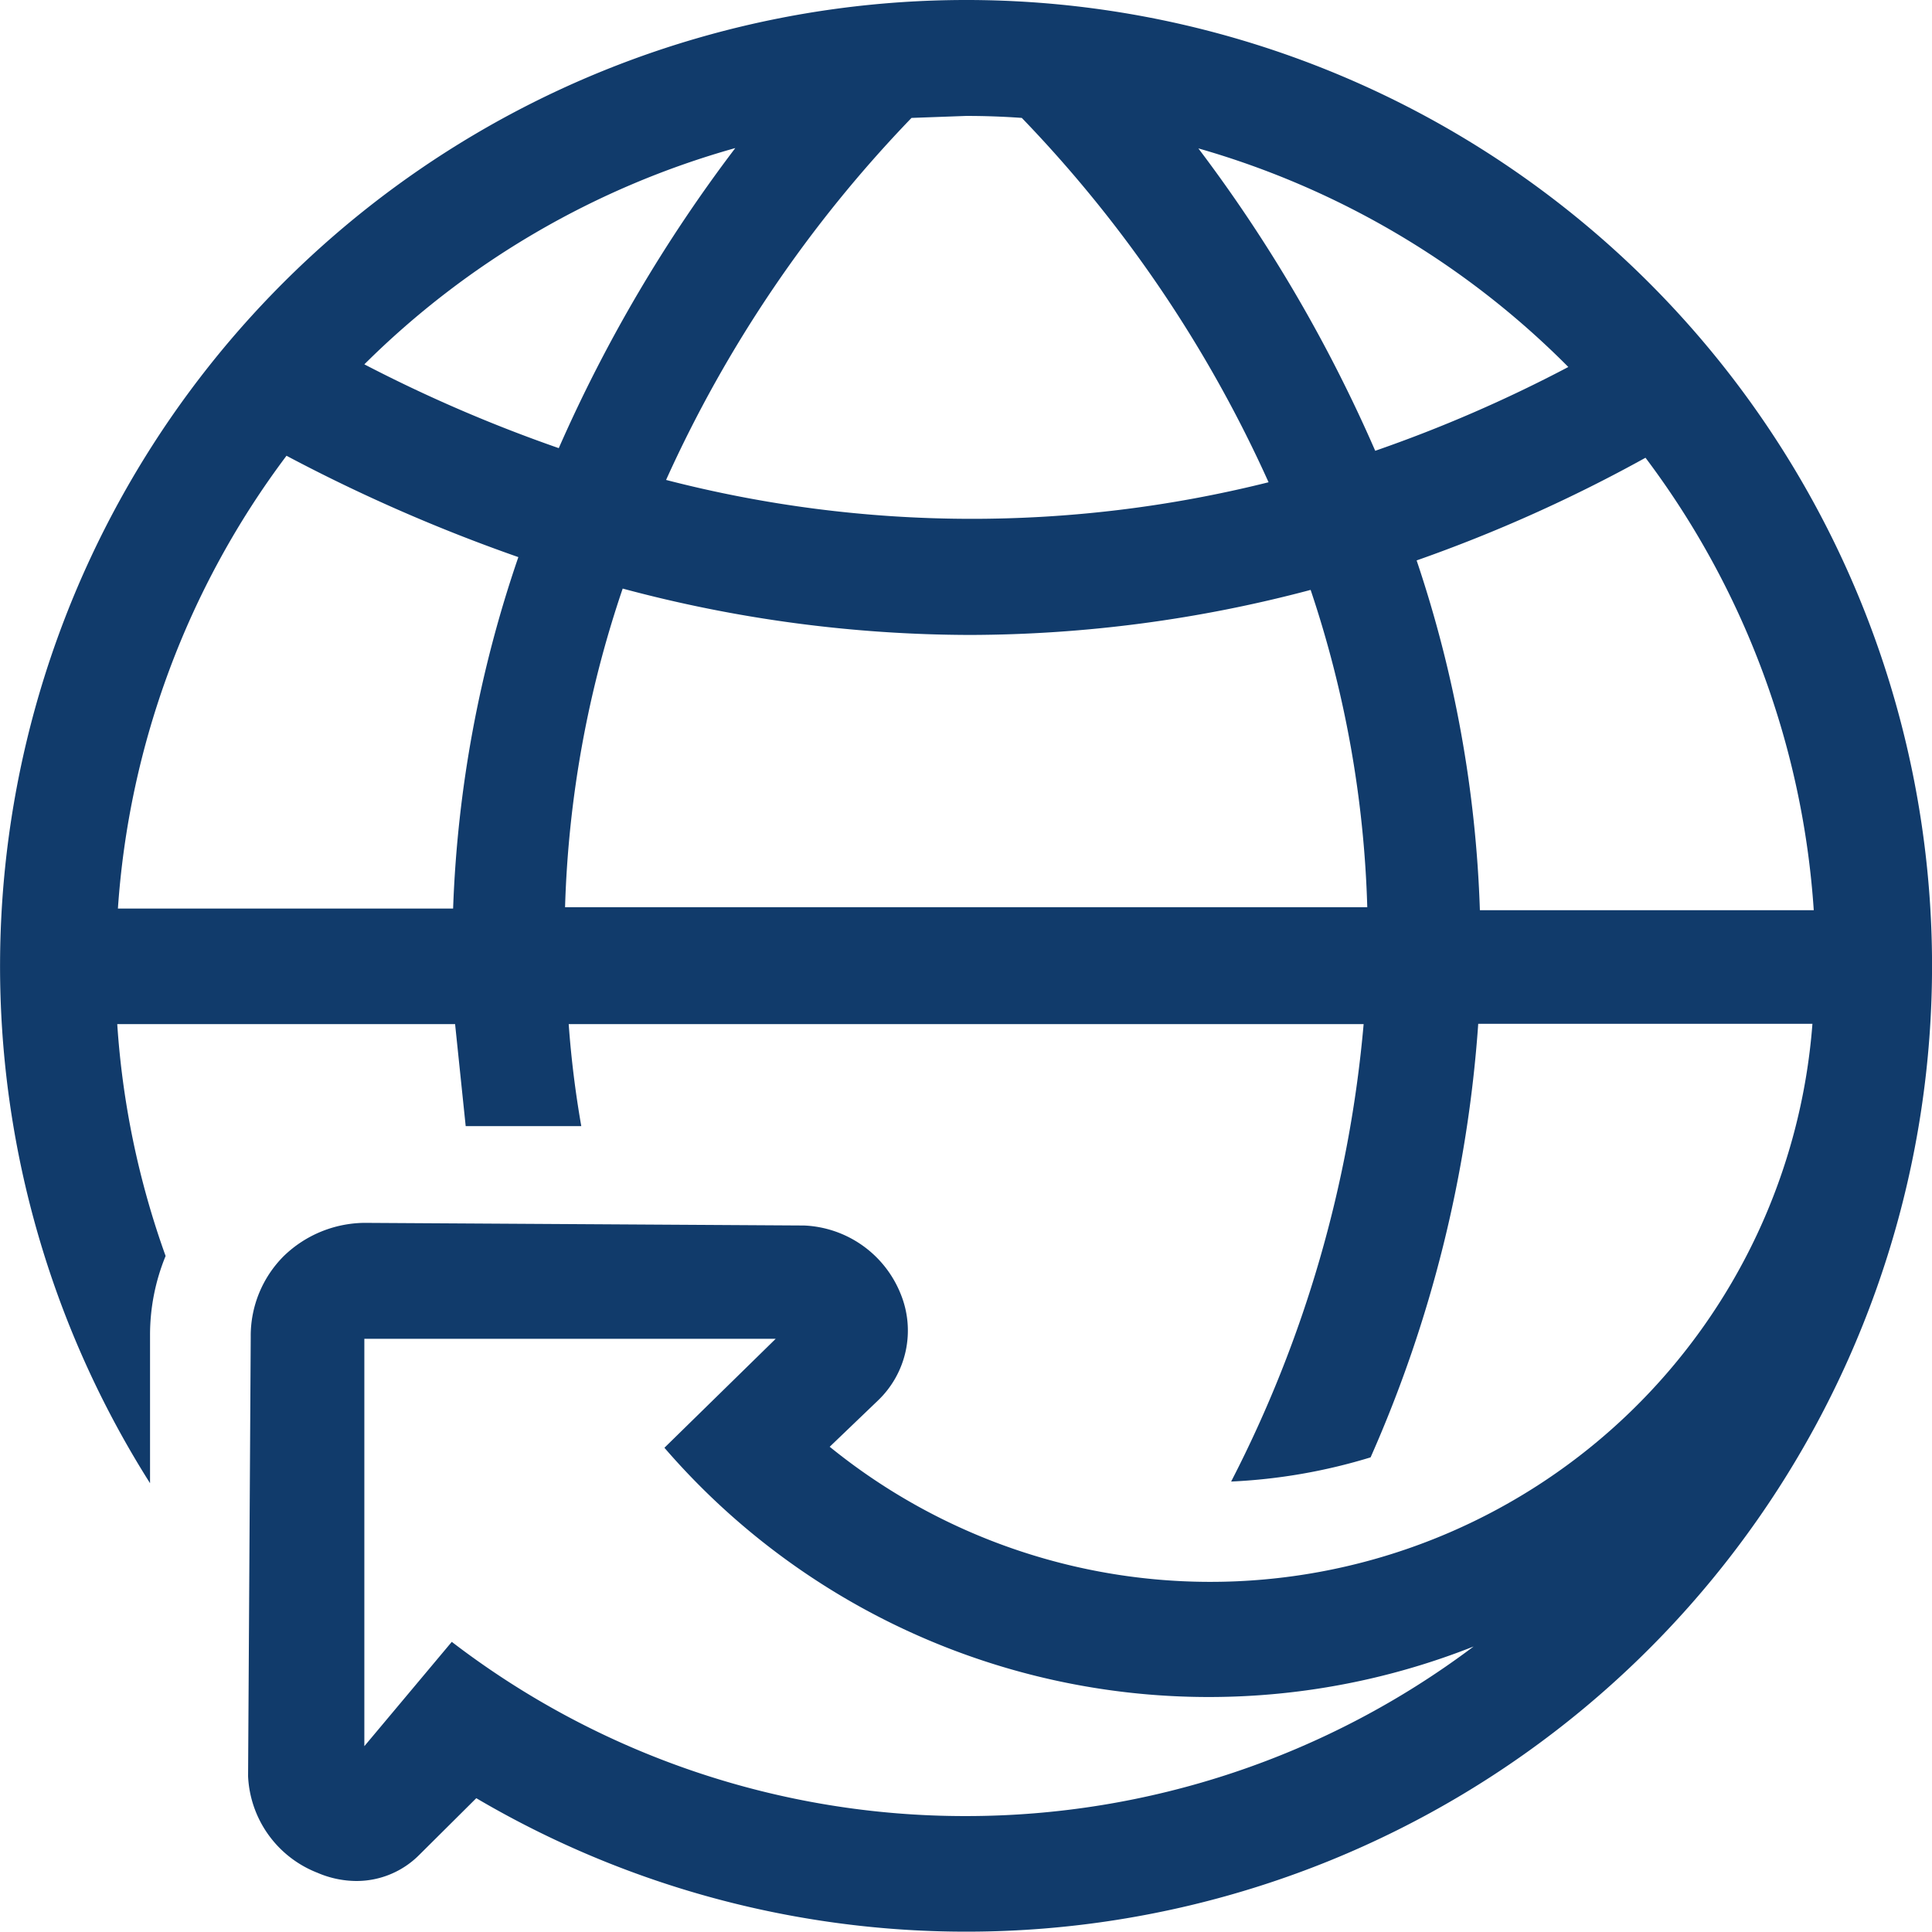
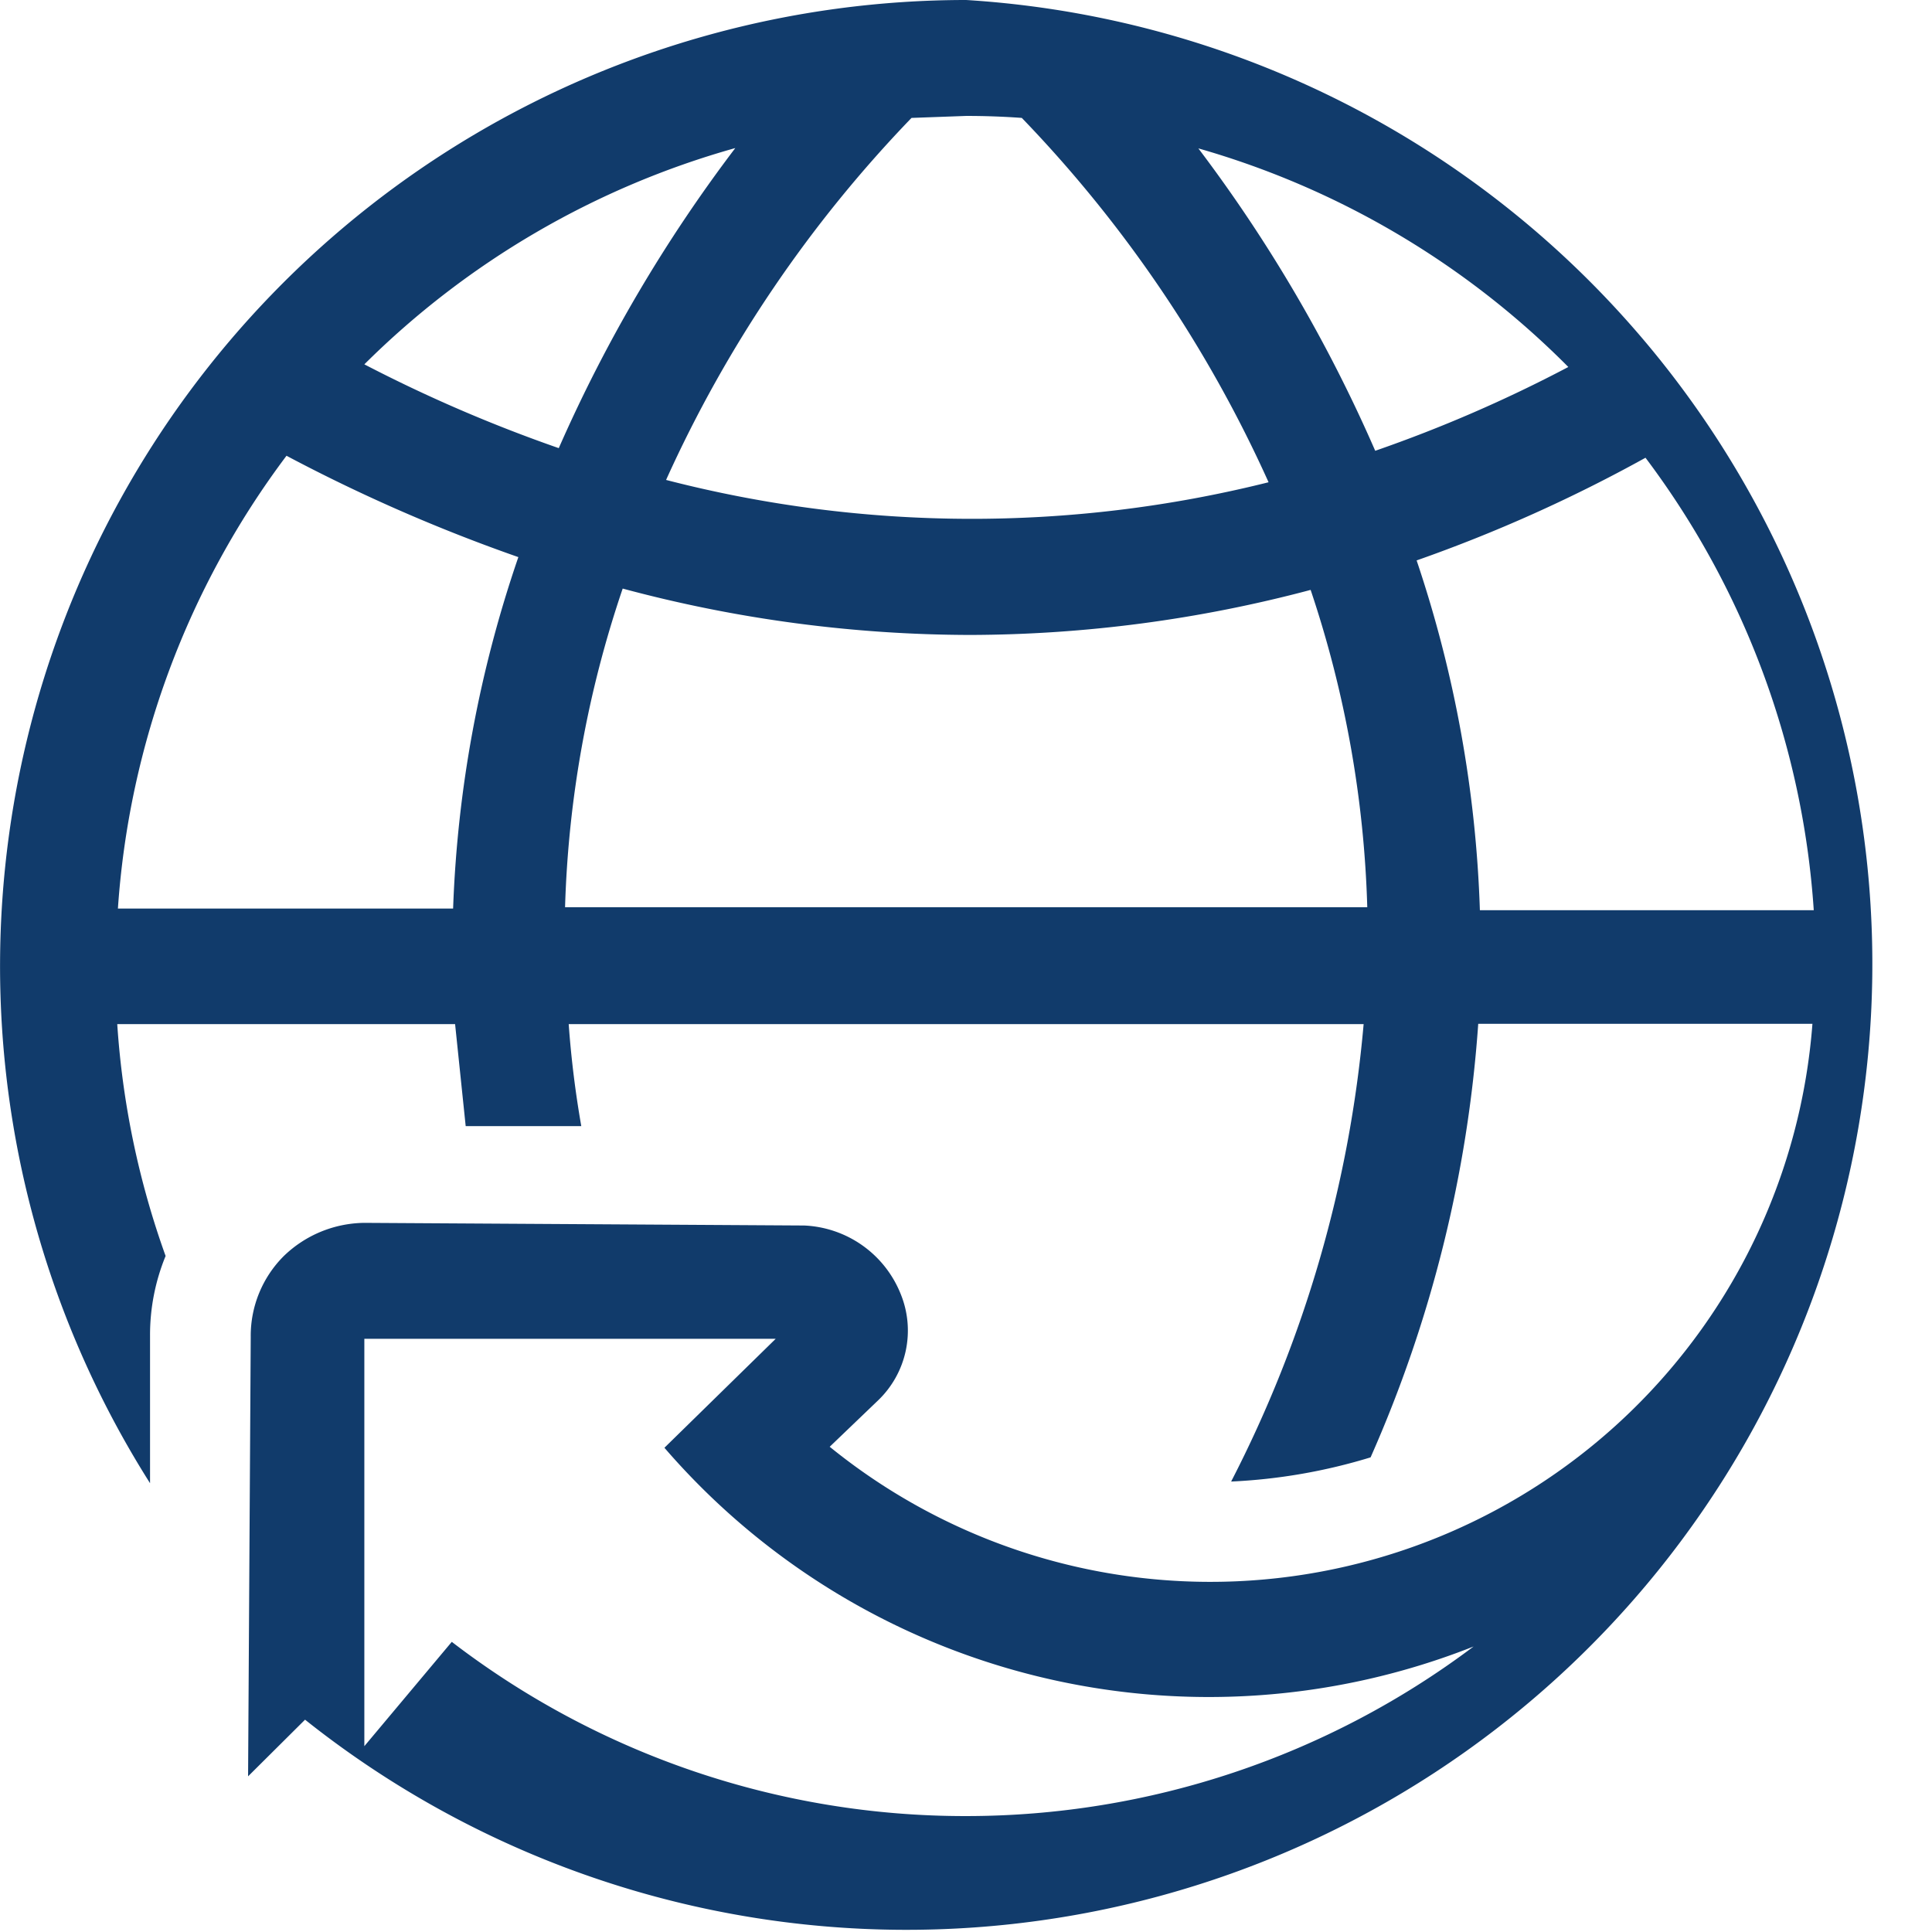
<svg xmlns="http://www.w3.org/2000/svg" viewBox="0 0 58.33 58.33" fill="#113b6b">
-   <path d="M29.17 0A29.17 29.17 0 0 0 4.53 44.78v-4.46a6.27 6.27 0 0 1 .47-2.4 25.65 25.65 0 0 1-1.46-7h10.2l.32 3.08h3.49a30.45 30.45 0 0 1-.38-3.08h24a37.22 37.22 0 0 1-4 13.81 17 17 0 0 0 4.21-.73 39 39 0 0 0 3.25-13.09h10.09a18.23 18.23 0 0 1-29.67 12.77l1.45-1.39a2.92 2.92 0 0 0 .69-3.23A3.29 3.29 0 0 0 24.28 37L11 36.92a3.55 3.55 0 0 0-2.43 1 3.4 3.4 0 0 0-1 2.44l-.08 13.27a3.29 3.29 0 0 0 2.09 2.91 3 3 0 0 0 1.18.25 2.67 2.67 0 0 0 1.9-.79l1.72-1.71A29.16 29.16 0 1 0 29.17 0zm0 54.83a25.45 25.45 0 0 1-15.53-5.26L11 52.72v-12.3h12.42l-3.36 3.29a21.71 21.71 0 0 0 24.43 6 25.49 25.49 0 0 1-15.32 5.12zm0-51.33q.85 0 1.68.06a38.78 38.78 0 0 1 7.45 11 36.88 36.88 0 0 1-18.19-.07 38.67 38.67 0 0 1 7.41-10.93l1.65-.06zM13.68 27.43H3.56a25.65 25.65 0 0 1 5.09-13.67 50.47 50.47 0 0 0 7 3.06 36.66 36.66 0 0 0-1.97 10.61zM11 11a25.74 25.74 0 0 1 11.2-6.53 44.75 44.75 0 0 0-5.33 9.06A44.28 44.28 0 0 1 11 11zm6.06 16.39a32.86 32.86 0 0 1 1.74-9.62 40.65 40.65 0 0 0 10.49 1.4 40.32 40.32 0 0 0 10.28-1.36 33 33 0 0 1 1.71 9.58zM36.18 4.48a25.67 25.67 0 0 1 11.17 6.6 42 42 0 0 1-5.83 2.53 44.74 44.74 0 0 0-5.34-9.13zm8.5 23a36.79 36.79 0 0 0-1.91-10.56 45.17 45.17 0 0 0 6.91-3.1 25.53 25.53 0 0 1 5.08 13.66z" />
+   <path d="M29.17 0A29.17 29.17 0 0 0 4.53 44.78v-4.46a6.27 6.27 0 0 1 .47-2.4 25.65 25.65 0 0 1-1.46-7h10.2l.32 3.08h3.49a30.45 30.45 0 0 1-.38-3.08h24a37.22 37.22 0 0 1-4 13.81 17 17 0 0 0 4.21-.73 39 39 0 0 0 3.25-13.09h10.09a18.23 18.23 0 0 1-29.67 12.77l1.45-1.39a2.92 2.92 0 0 0 .69-3.23A3.29 3.29 0 0 0 24.28 37L11 36.92a3.55 3.55 0 0 0-2.43 1 3.4 3.4 0 0 0-1 2.44l-.08 13.27l1.72-1.71A29.16 29.16 0 1 0 29.17 0zm0 54.83a25.45 25.45 0 0 1-15.53-5.26L11 52.72v-12.3h12.42l-3.36 3.29a21.71 21.71 0 0 0 24.43 6 25.49 25.49 0 0 1-15.32 5.12zm0-51.33q.85 0 1.68.06a38.78 38.78 0 0 1 7.45 11 36.88 36.88 0 0 1-18.19-.07 38.67 38.67 0 0 1 7.41-10.93l1.65-.06zM13.68 27.43H3.56a25.65 25.65 0 0 1 5.09-13.67 50.47 50.47 0 0 0 7 3.06 36.66 36.66 0 0 0-1.97 10.61zM11 11a25.74 25.74 0 0 1 11.2-6.53 44.75 44.75 0 0 0-5.33 9.06A44.28 44.28 0 0 1 11 11zm6.06 16.39a32.86 32.86 0 0 1 1.74-9.62 40.65 40.65 0 0 0 10.49 1.4 40.32 40.32 0 0 0 10.28-1.36 33 33 0 0 1 1.71 9.58zM36.18 4.48a25.67 25.67 0 0 1 11.17 6.6 42 42 0 0 1-5.83 2.53 44.74 44.74 0 0 0-5.34-9.13zm8.5 23a36.79 36.79 0 0 0-1.91-10.56 45.17 45.17 0 0 0 6.91-3.1 25.53 25.53 0 0 1 5.08 13.66z" />
</svg>